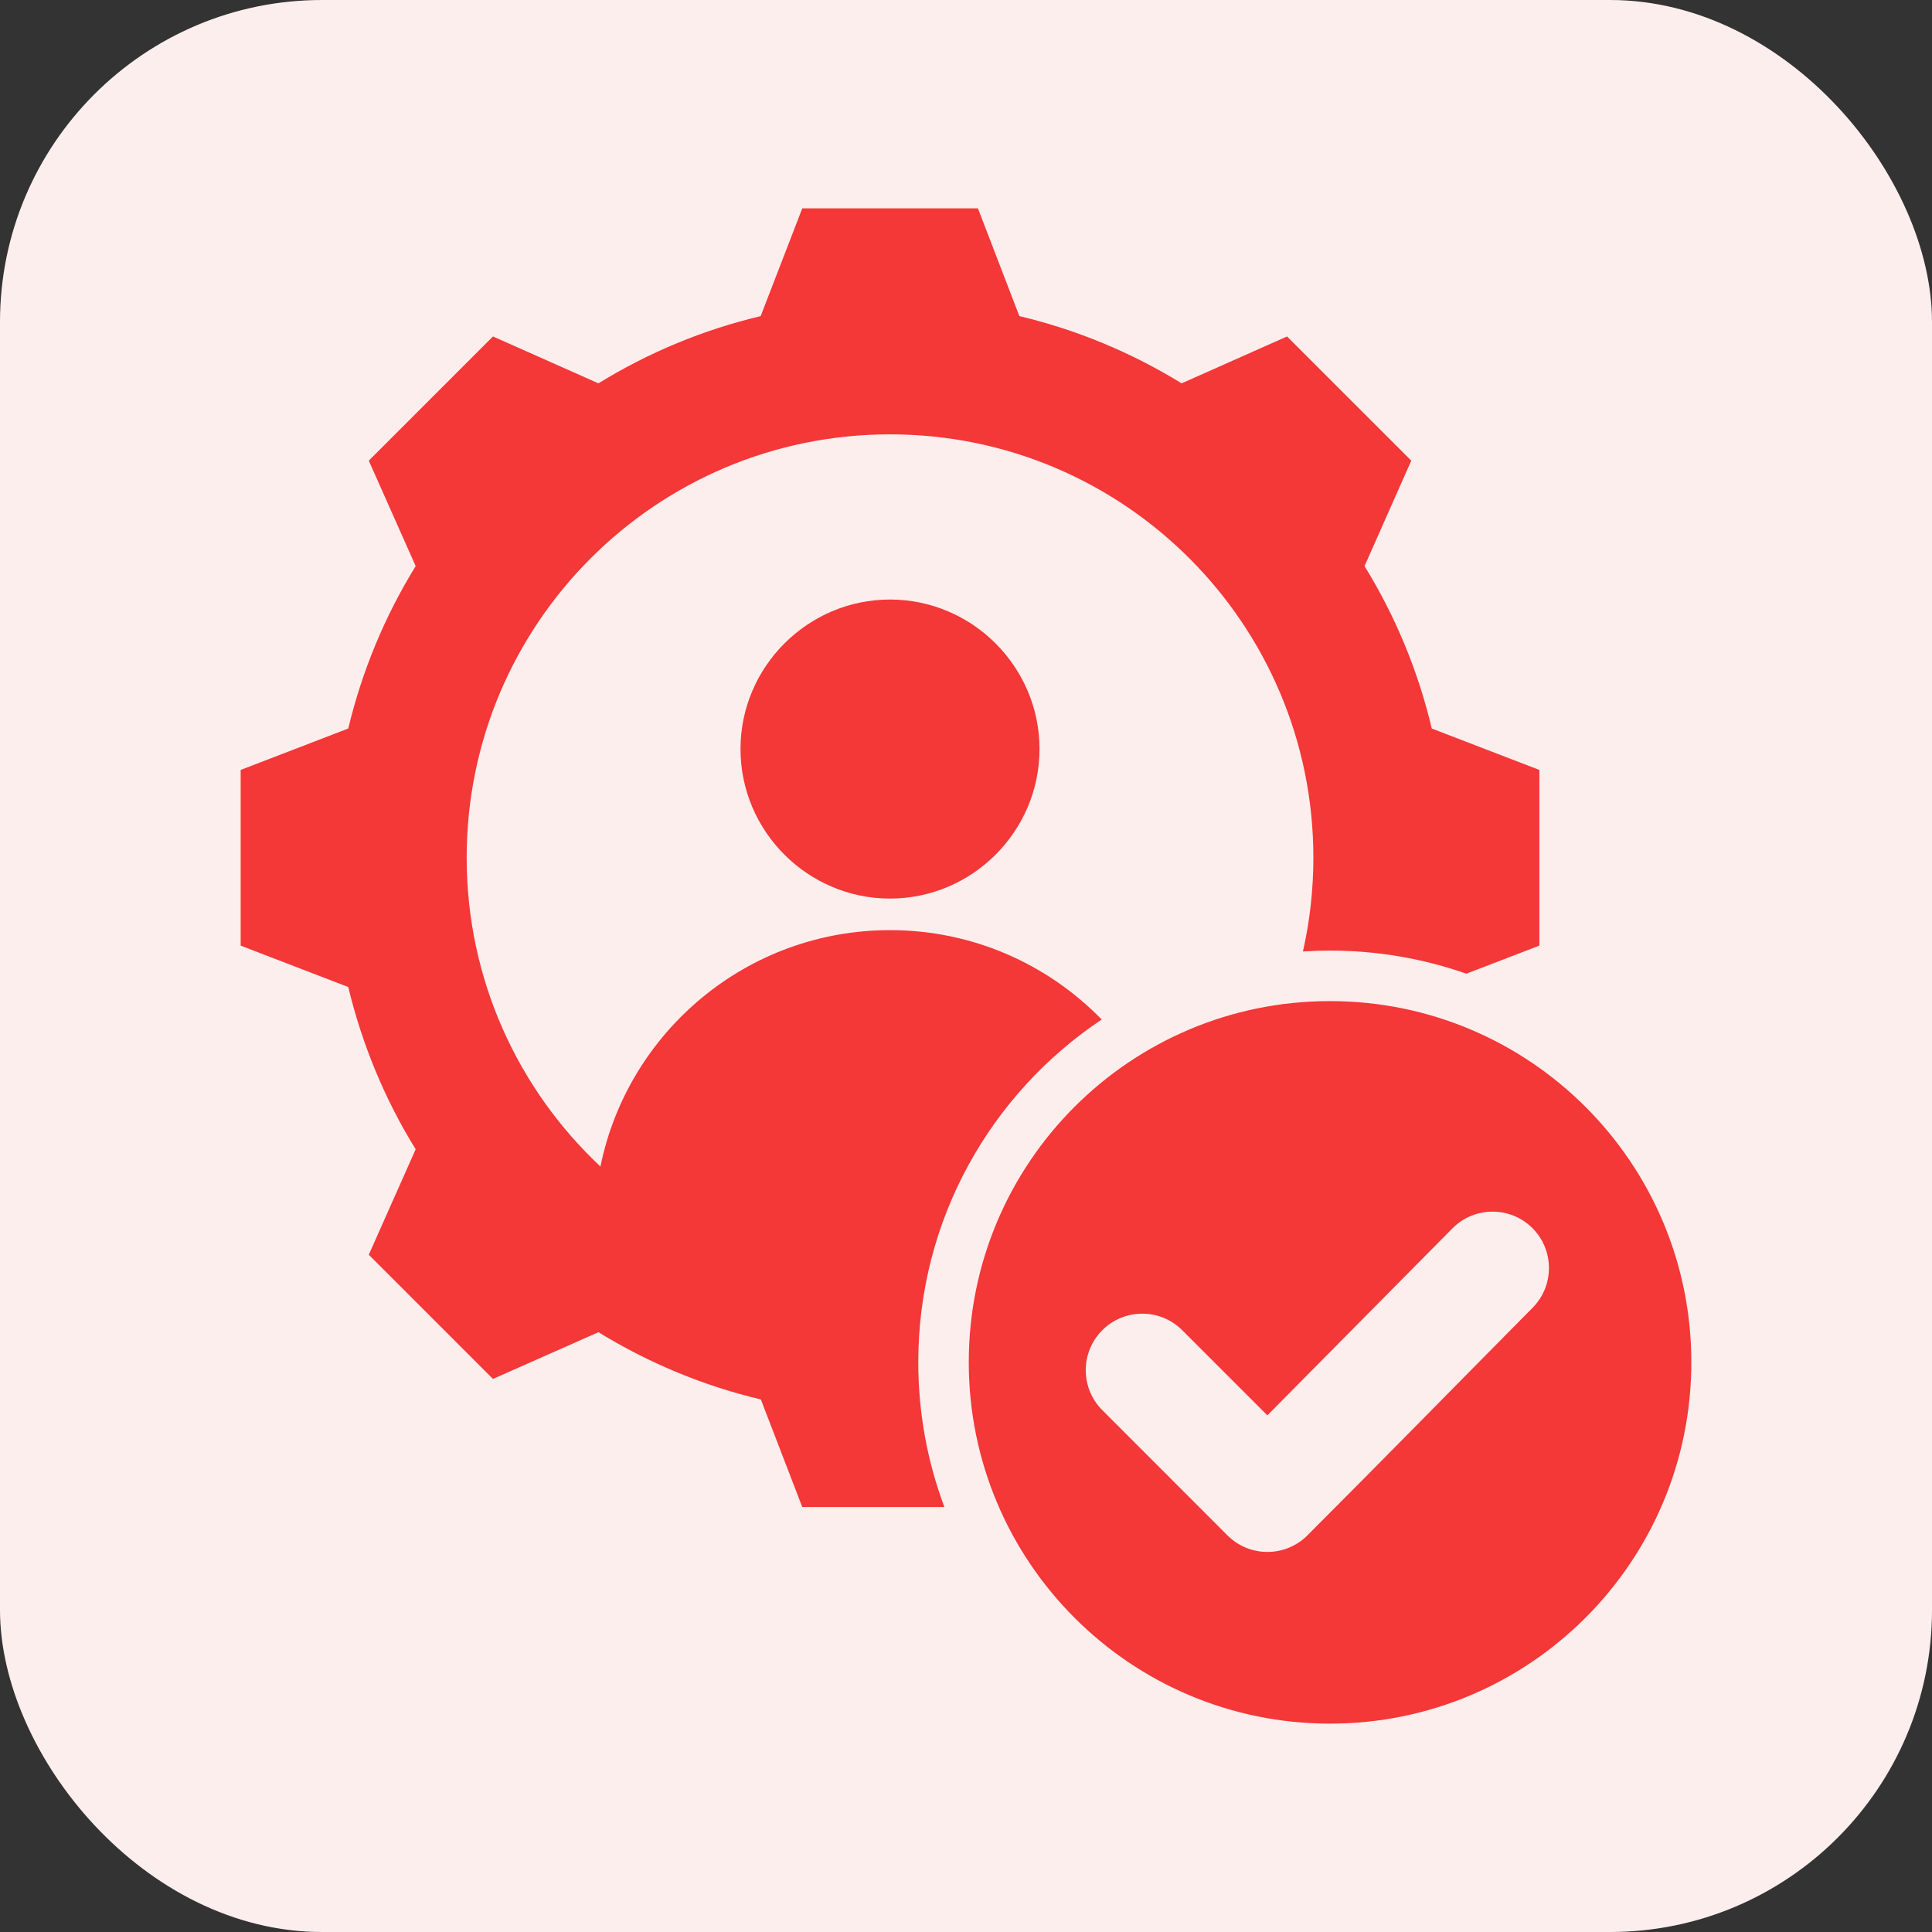
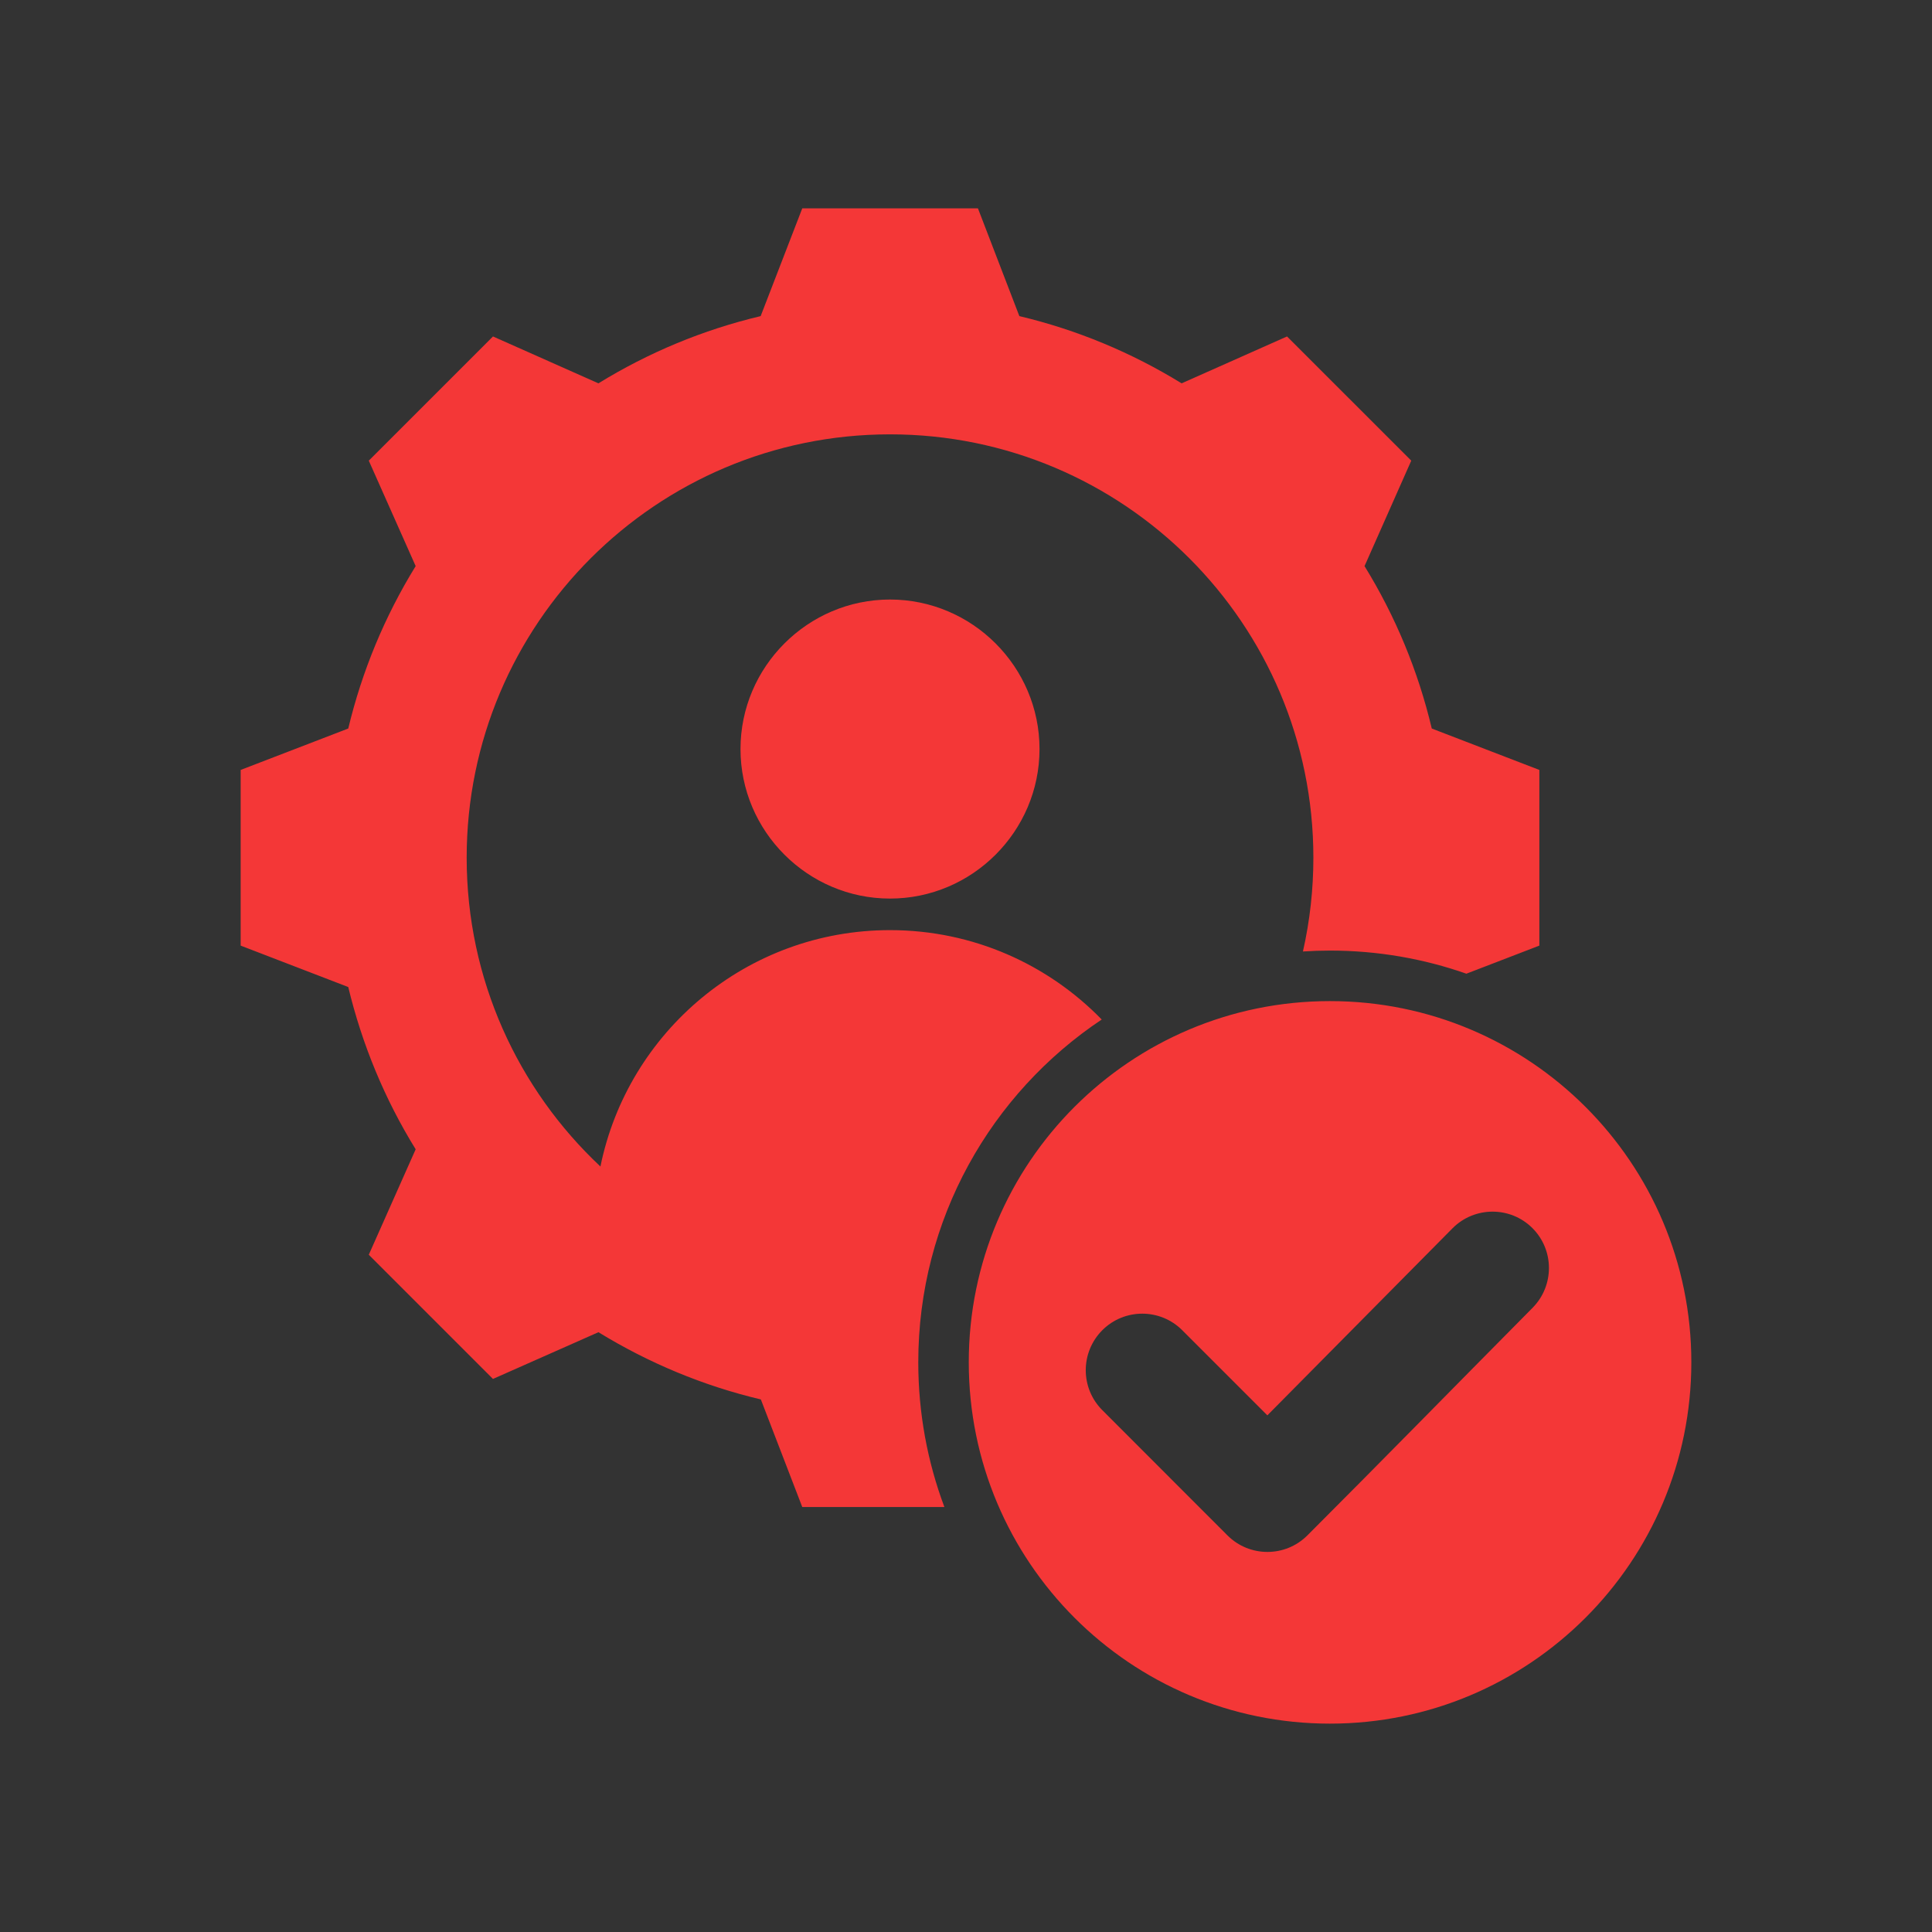
<svg xmlns="http://www.w3.org/2000/svg" width="60" height="60" viewBox="0 0 60 60" fill="none">
  <rect x="0" y="0" width="60" height="60" fill="#333333" stroke="none" />
-   <rect width="60" height="60" rx="10" fill="#FDEEEE" />
  <path fill-rule="evenodd" clip-rule="evenodd" d="M29.329 46.802H24.915L23.629 43.461C21.843 43.038 20.145 42.329 18.585 41.373L15.31 42.824L11.453 38.967L12.909 35.692C11.947 34.137 11.244 32.433 10.815 30.653L7.474 29.367V23.911L10.815 22.625C11.244 20.839 11.947 19.142 12.909 17.581L11.453 14.306L15.31 10.449L18.585 11.905C20.142 10.945 21.843 10.24 23.623 9.817L24.915 6.471H30.371L31.657 9.817C33.437 10.24 35.138 10.945 36.696 11.905L39.97 10.449L43.828 14.306L42.377 17.581C43.338 19.14 44.043 20.843 44.465 22.625L47.806 23.911V29.367L45.54 30.239C44.214 29.774 42.788 29.521 41.303 29.521C41.021 29.521 40.741 29.531 40.464 29.549C40.68 28.593 40.788 27.616 40.788 26.636C40.788 19.375 34.902 13.489 27.64 13.489C20.378 13.489 14.493 19.375 14.493 26.636C14.493 30.419 16.09 33.829 18.647 36.227C19.499 32.039 23.202 28.886 27.64 28.886C30.218 28.886 32.548 29.95 34.215 31.662C30.78 33.954 28.518 37.864 28.518 42.306C28.518 43.889 28.805 45.404 29.329 46.802ZM27.64 27.906C25.086 27.906 22.997 25.817 22.997 23.262C22.997 20.708 25.086 18.619 27.64 18.619C30.195 18.619 32.283 20.708 32.283 23.262C32.283 25.817 30.195 27.906 27.64 27.906ZM41.303 31.09C47.5 31.09 52.526 36.109 52.526 42.306C52.526 48.504 47.5 53.529 41.303 53.529C35.105 53.529 30.086 48.504 30.086 42.306C30.086 36.109 35.105 31.09 41.303 31.09ZM39.359 43.955L36.715 41.311C36.03 40.626 34.918 40.626 34.233 41.311C33.548 41.999 33.548 43.108 34.233 43.793L38.12 47.683C38.805 48.368 39.917 48.368 40.602 47.683C42.946 45.339 45.262 42.97 47.595 40.616C48.276 39.927 48.273 38.819 47.588 38.137C46.903 37.456 45.791 37.46 45.11 38.145L39.359 43.955Z" fill="#F43737" />
</svg>